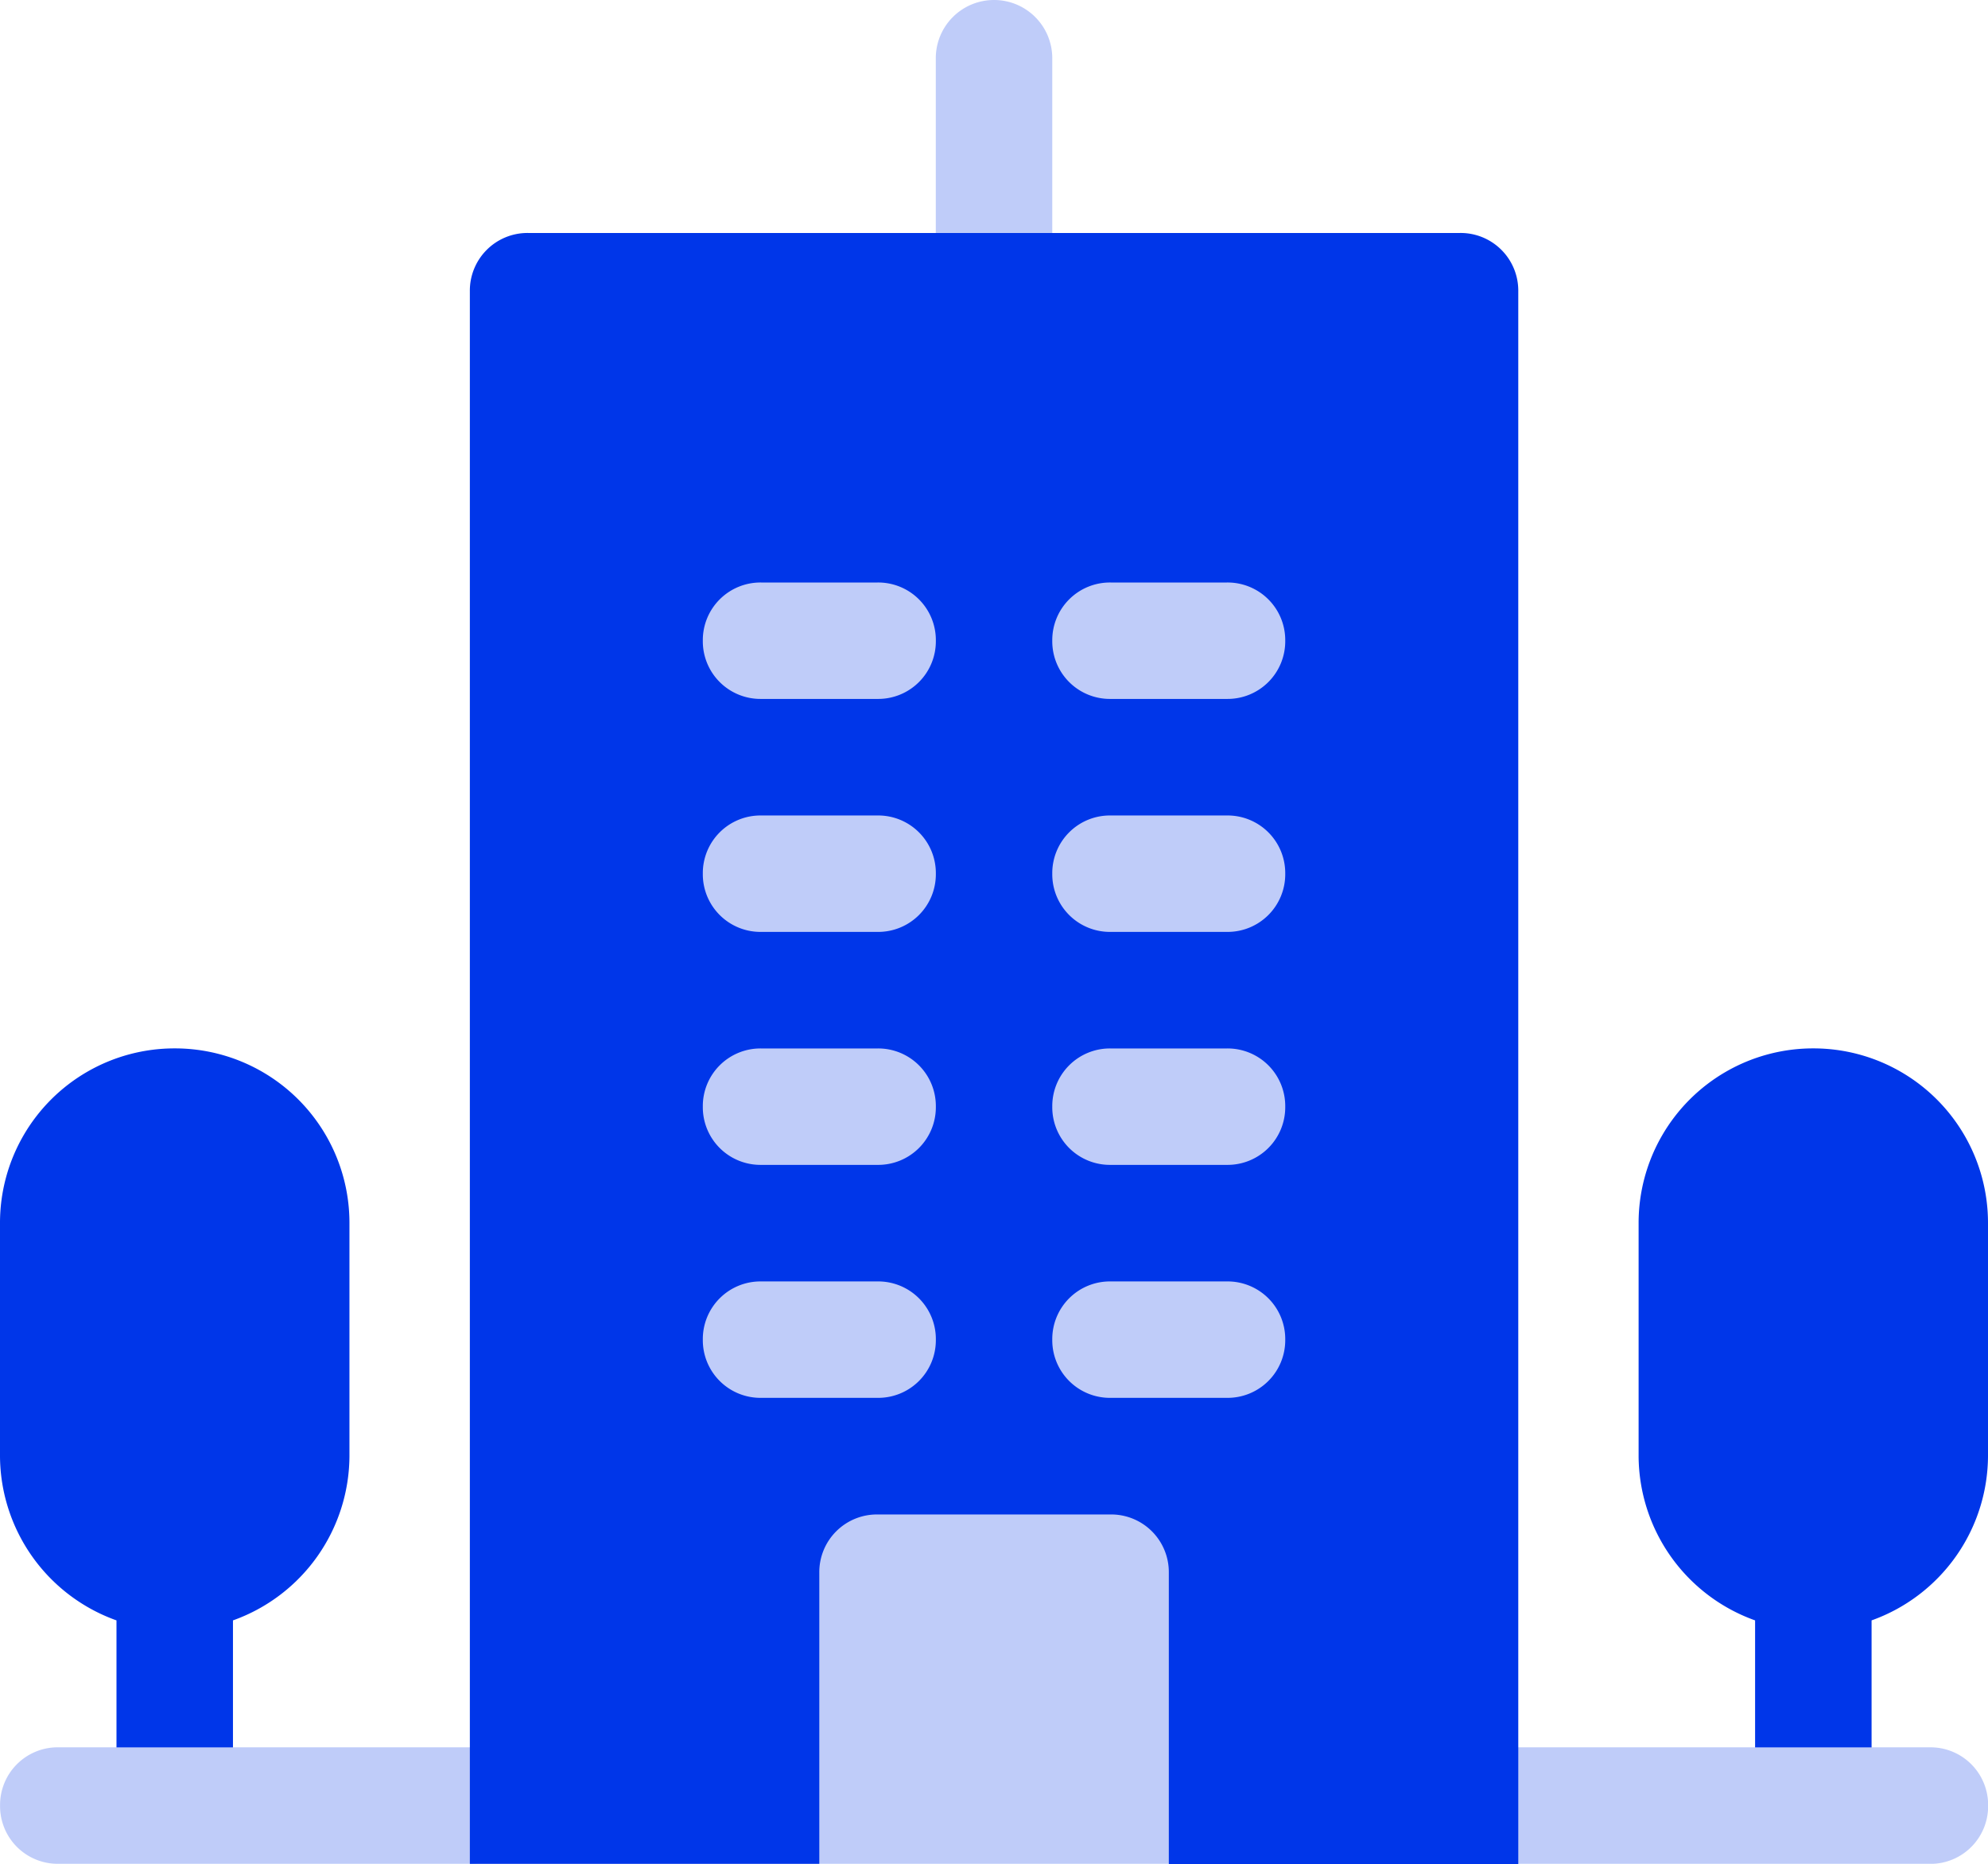
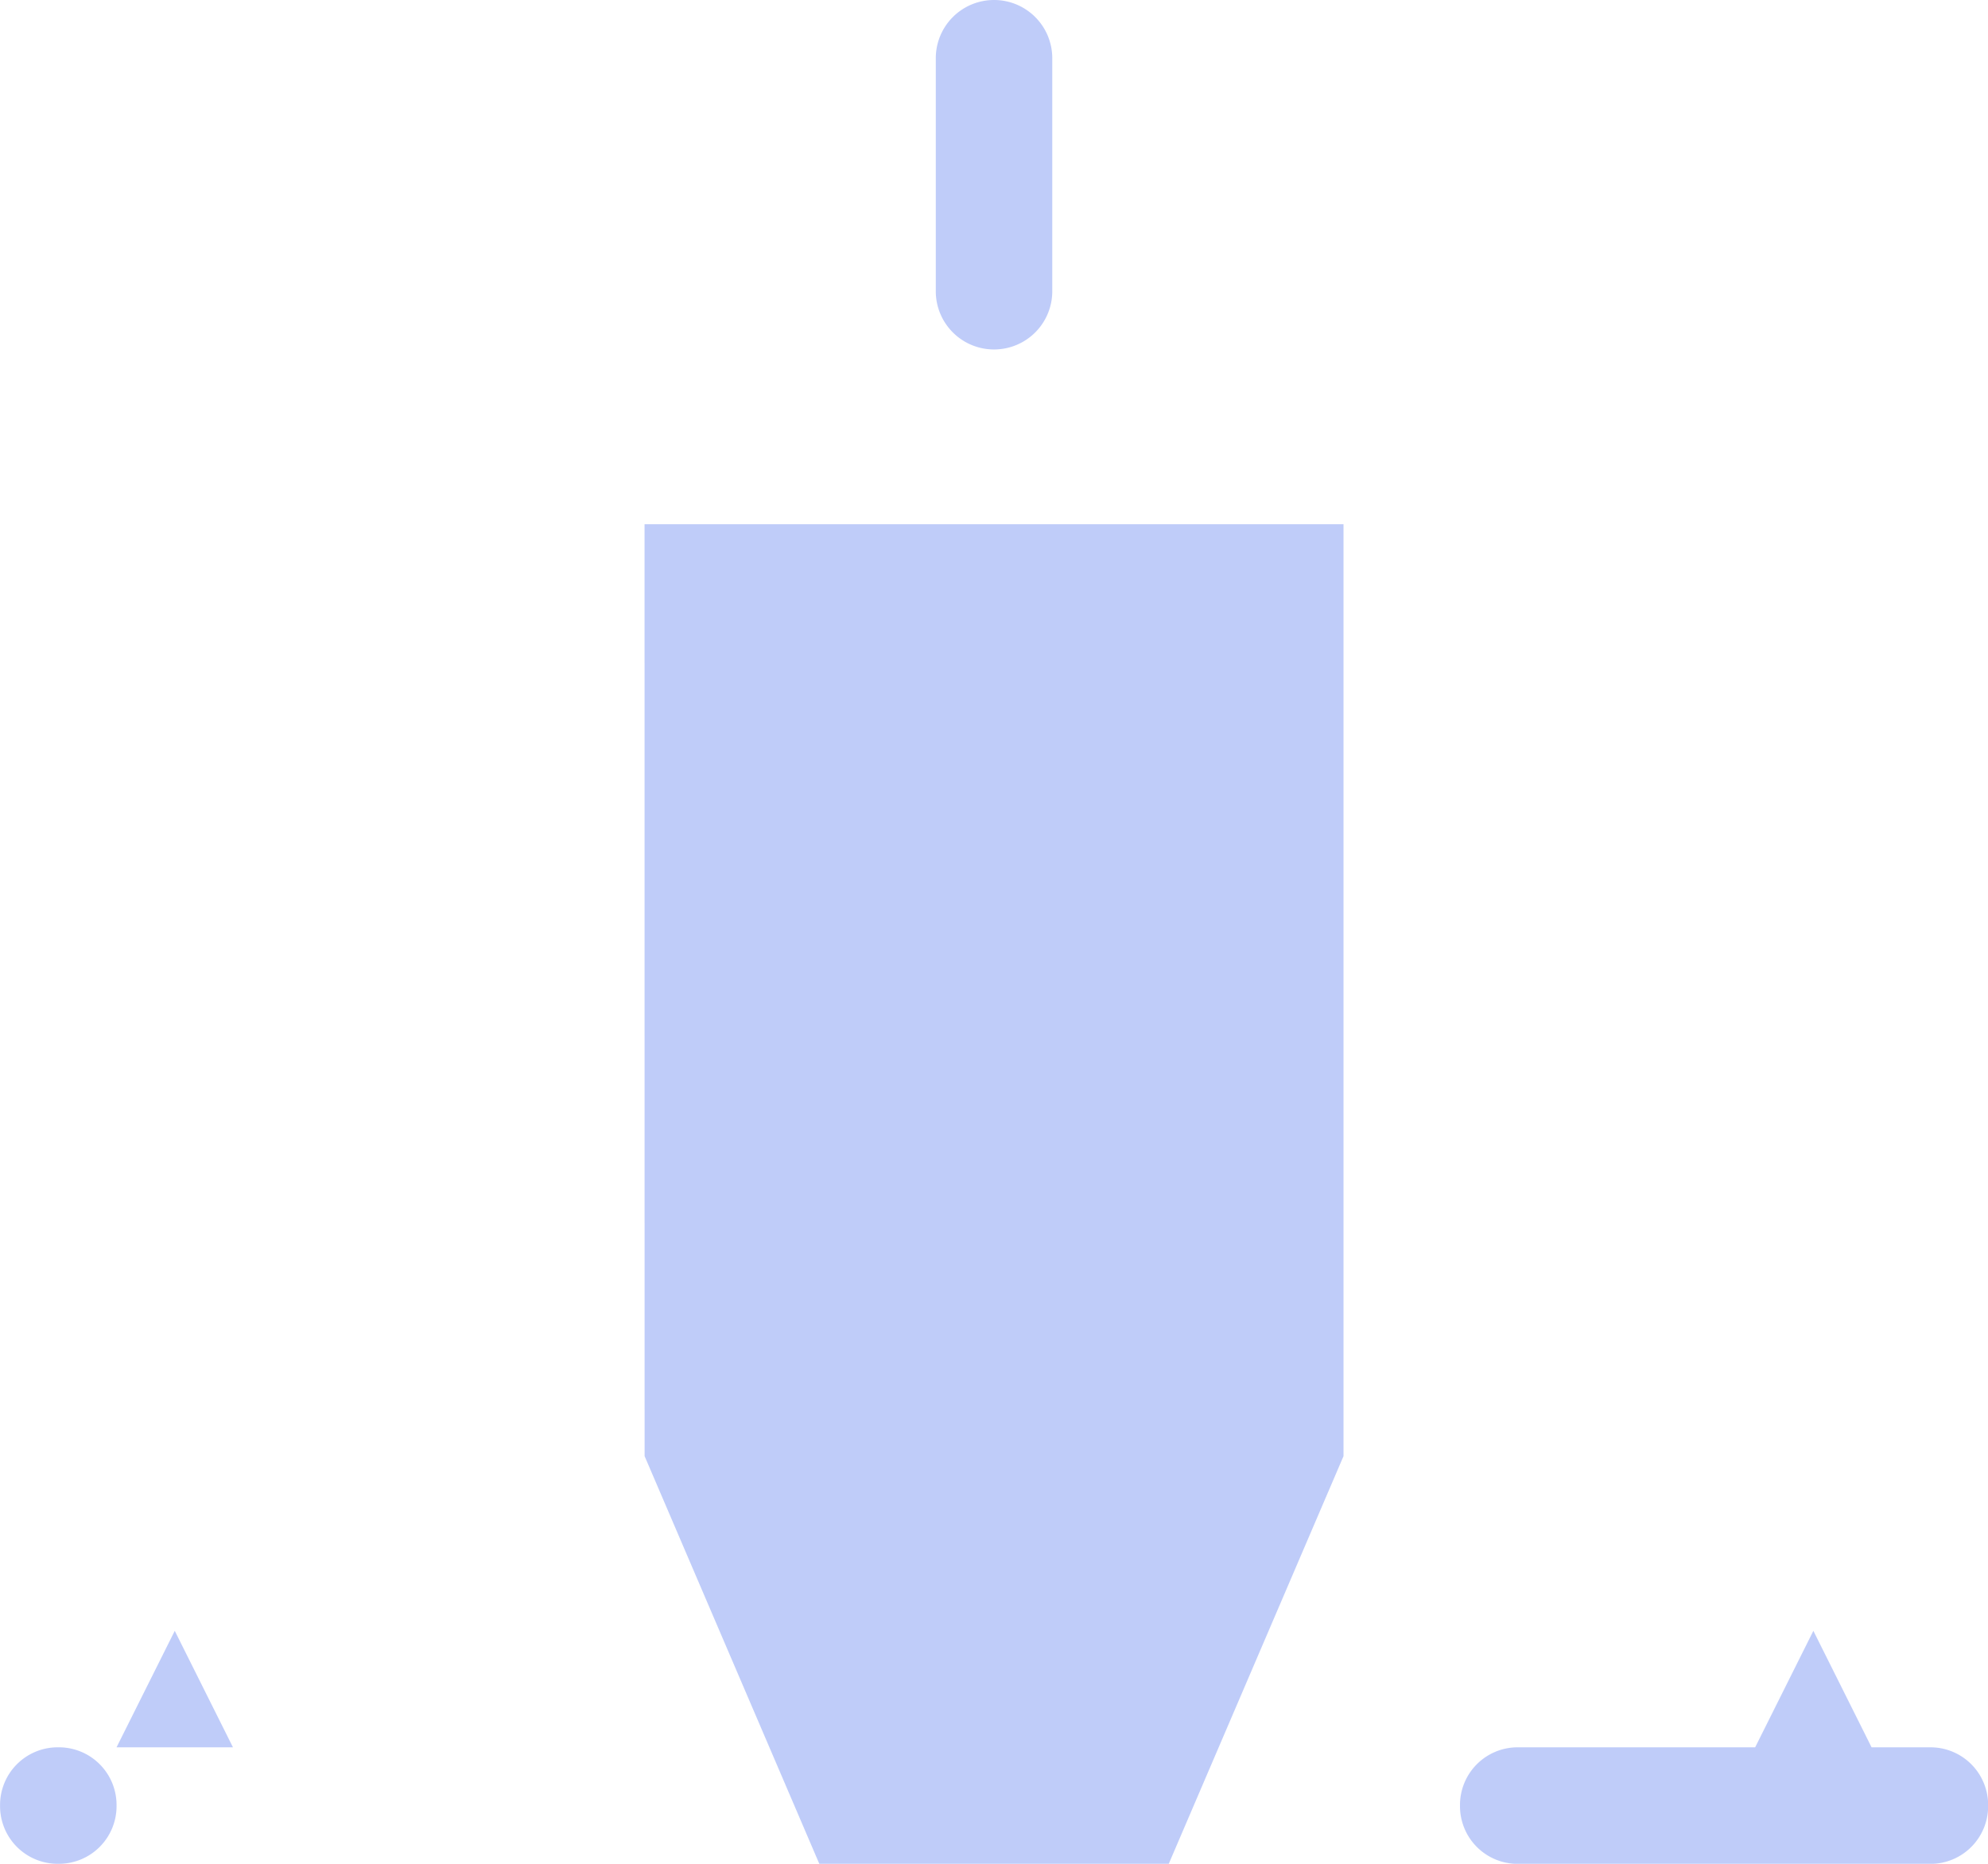
<svg xmlns="http://www.w3.org/2000/svg" width="32" height="30" viewBox="0 0 32 30">
  <g fill="#0036e9">
-     <path data-name="Path 12487" d="M31.063 28.125h-.937l-.937-1.875-.937 1.875h-3.814a.928.928 0 00-.937.938.928.928 0 00.938.938h6.625a.928.928 0 00.938-.937.928.928 0 00-.939-.939zm-23.5 0H3.75l-.937-1.875-.937 1.875H.938a.928.928 0 00-.937.938.928.928 0 00.937.937h6.625a.928.928 0 00.938-.937.928.928 0 00-.938-.938zm2.813-4.687L13.188 30h5.625l2.813-6.562v-15H10.375zM16 5.625a.937.937 0 00.938-.937V.938A.937.937 0 0016 0a.937.937 0 00-.937.938v3.75a.937.937 0 00.937.937z" opacity=".25" />
-     <path data-name="Path 12488" d="M2.813 16.875A2.809 2.809 0 000 19.688v3.75a2.822 2.822 0 001.875 2.644v2.044H3.75v-2.044a2.822 2.822 0 001.875-2.644v-3.75a2.809 2.809 0 00-2.812-2.813zm26.375 0a2.809 2.809 0 00-2.812 2.813v3.75a2.822 2.822 0 001.875 2.644v2.044h1.875v-2.044A2.822 2.822 0 0032 23.438v-3.75a2.809 2.809 0 00-2.812-2.813zM23.5 3.75h-15a.928.928 0 00-.937.938v25.313h5.625v-4.687a.928.928 0 01.938-.937h3.75a.928.928 0 01.938.938v4.688h5.625V4.691a.928.928 0 00-.939-.941zM14.125 22.5H12.25a.928.928 0 01-.937-.937.928.928 0 01.938-.937h1.875a.928.928 0 01.938.938.928.928 0 01-.939.936zm0-3.75H12.25a.928.928 0 01-.937-.937.928.928 0 01.938-.937h1.875a.928.928 0 01.938.938.928.928 0 01-.939.936zm0-3.75H12.25a.928.928 0 01-.937-.937.928.928 0 01.938-.937h1.875a.928.928 0 01.938.938.928.928 0 01-.939.936zm0-3.75H12.25a.928.928 0 01-.937-.937.928.928 0 01.938-.937h1.875a.928.928 0 01.938.938.928.928 0 01-.939.936zM19.75 22.5h-1.875a.928.928 0 01-.937-.937.928.928 0 01.938-.937h1.874a.928.928 0 01.938.938.928.928 0 01-.938.936zm0-3.75h-1.875a.928.928 0 01-.937-.937.928.928 0 01.938-.937h1.874a.928.928 0 01.938.938.928.928 0 01-.938.936zm0-3.75h-1.875a.928.928 0 01-.937-.937.928.928 0 01.938-.937h1.874a.928.928 0 01.938.938.928.928 0 01-.938.936zm0-3.75h-1.875a.928.928 0 01-.937-.937.928.928 0 01.938-.937h1.874a.928.928 0 01.938.938.928.928 0 01-.938.936z" />
+     <path data-name="Path 12487" d="M31.063 28.125h-.937l-.937-1.875-.937 1.875h-3.814a.928.928 0 00-.937.938.928.928 0 00.938.938h6.625a.928.928 0 00.938-.937.928.928 0 00-.939-.939zm-23.5 0H3.75l-.937-1.875-.937 1.875H.938a.928.928 0 00-.937.938.928.928 0 00.937.937a.928.928 0 00.938-.937.928.928 0 00-.938-.938zm2.813-4.687L13.188 30h5.625l2.813-6.562v-15H10.375zM16 5.625a.937.937 0 00.938-.937V.938A.937.937 0 0016 0a.937.937 0 00-.937.938v3.75a.937.937 0 00.937.937z" opacity=".25" />
  </g>
</svg>